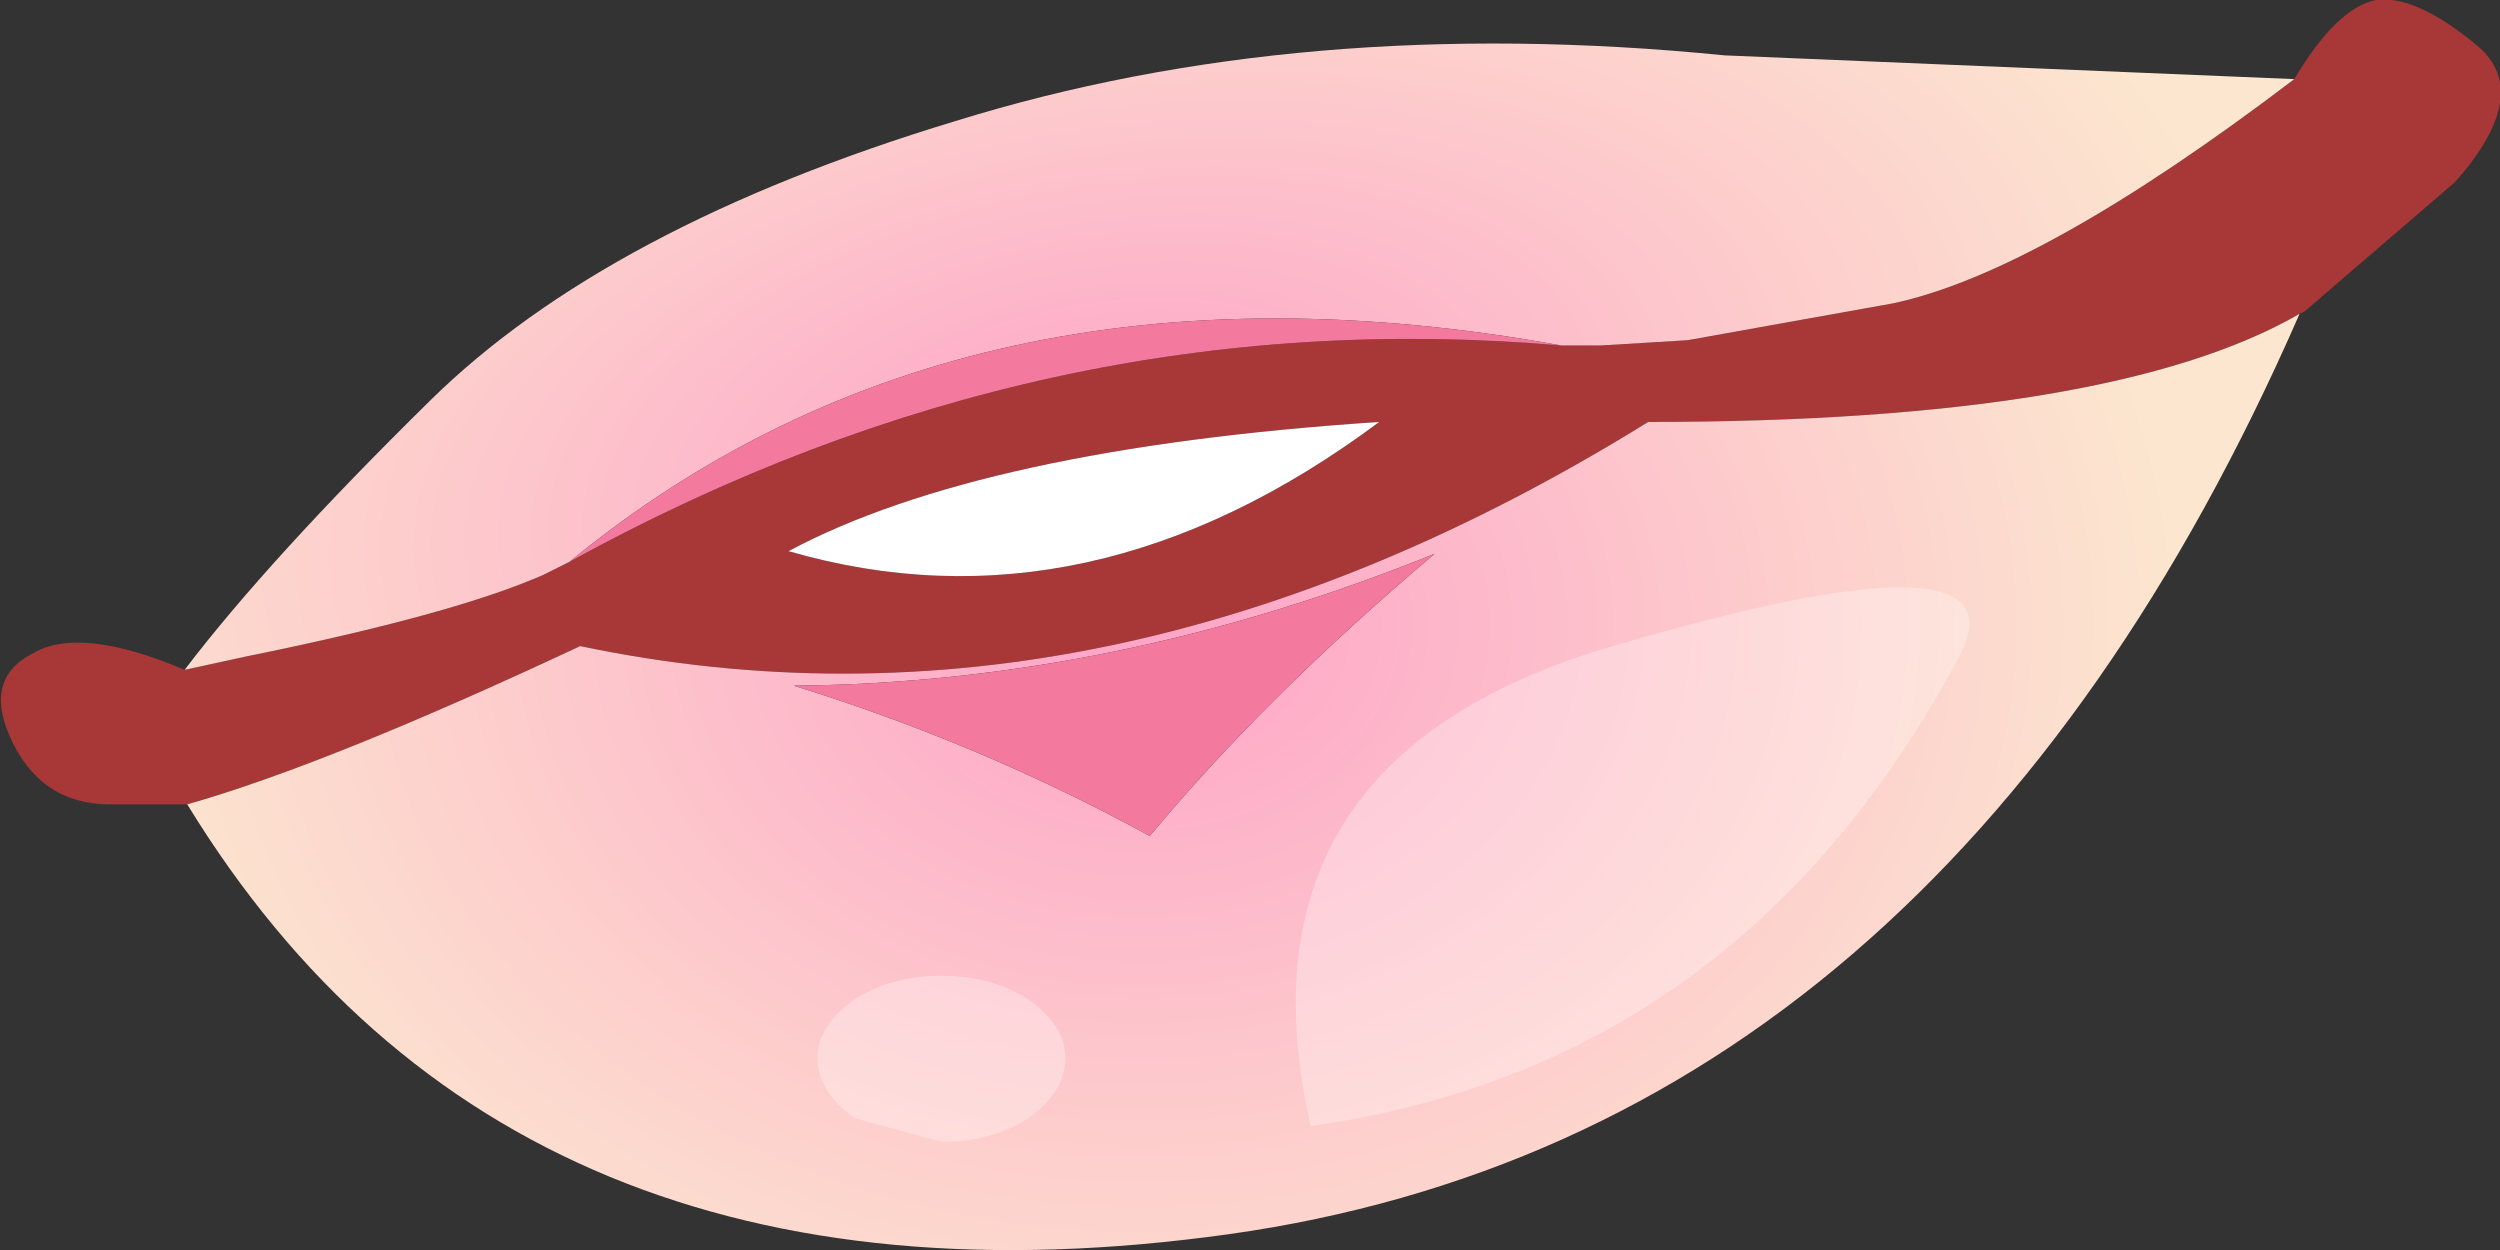
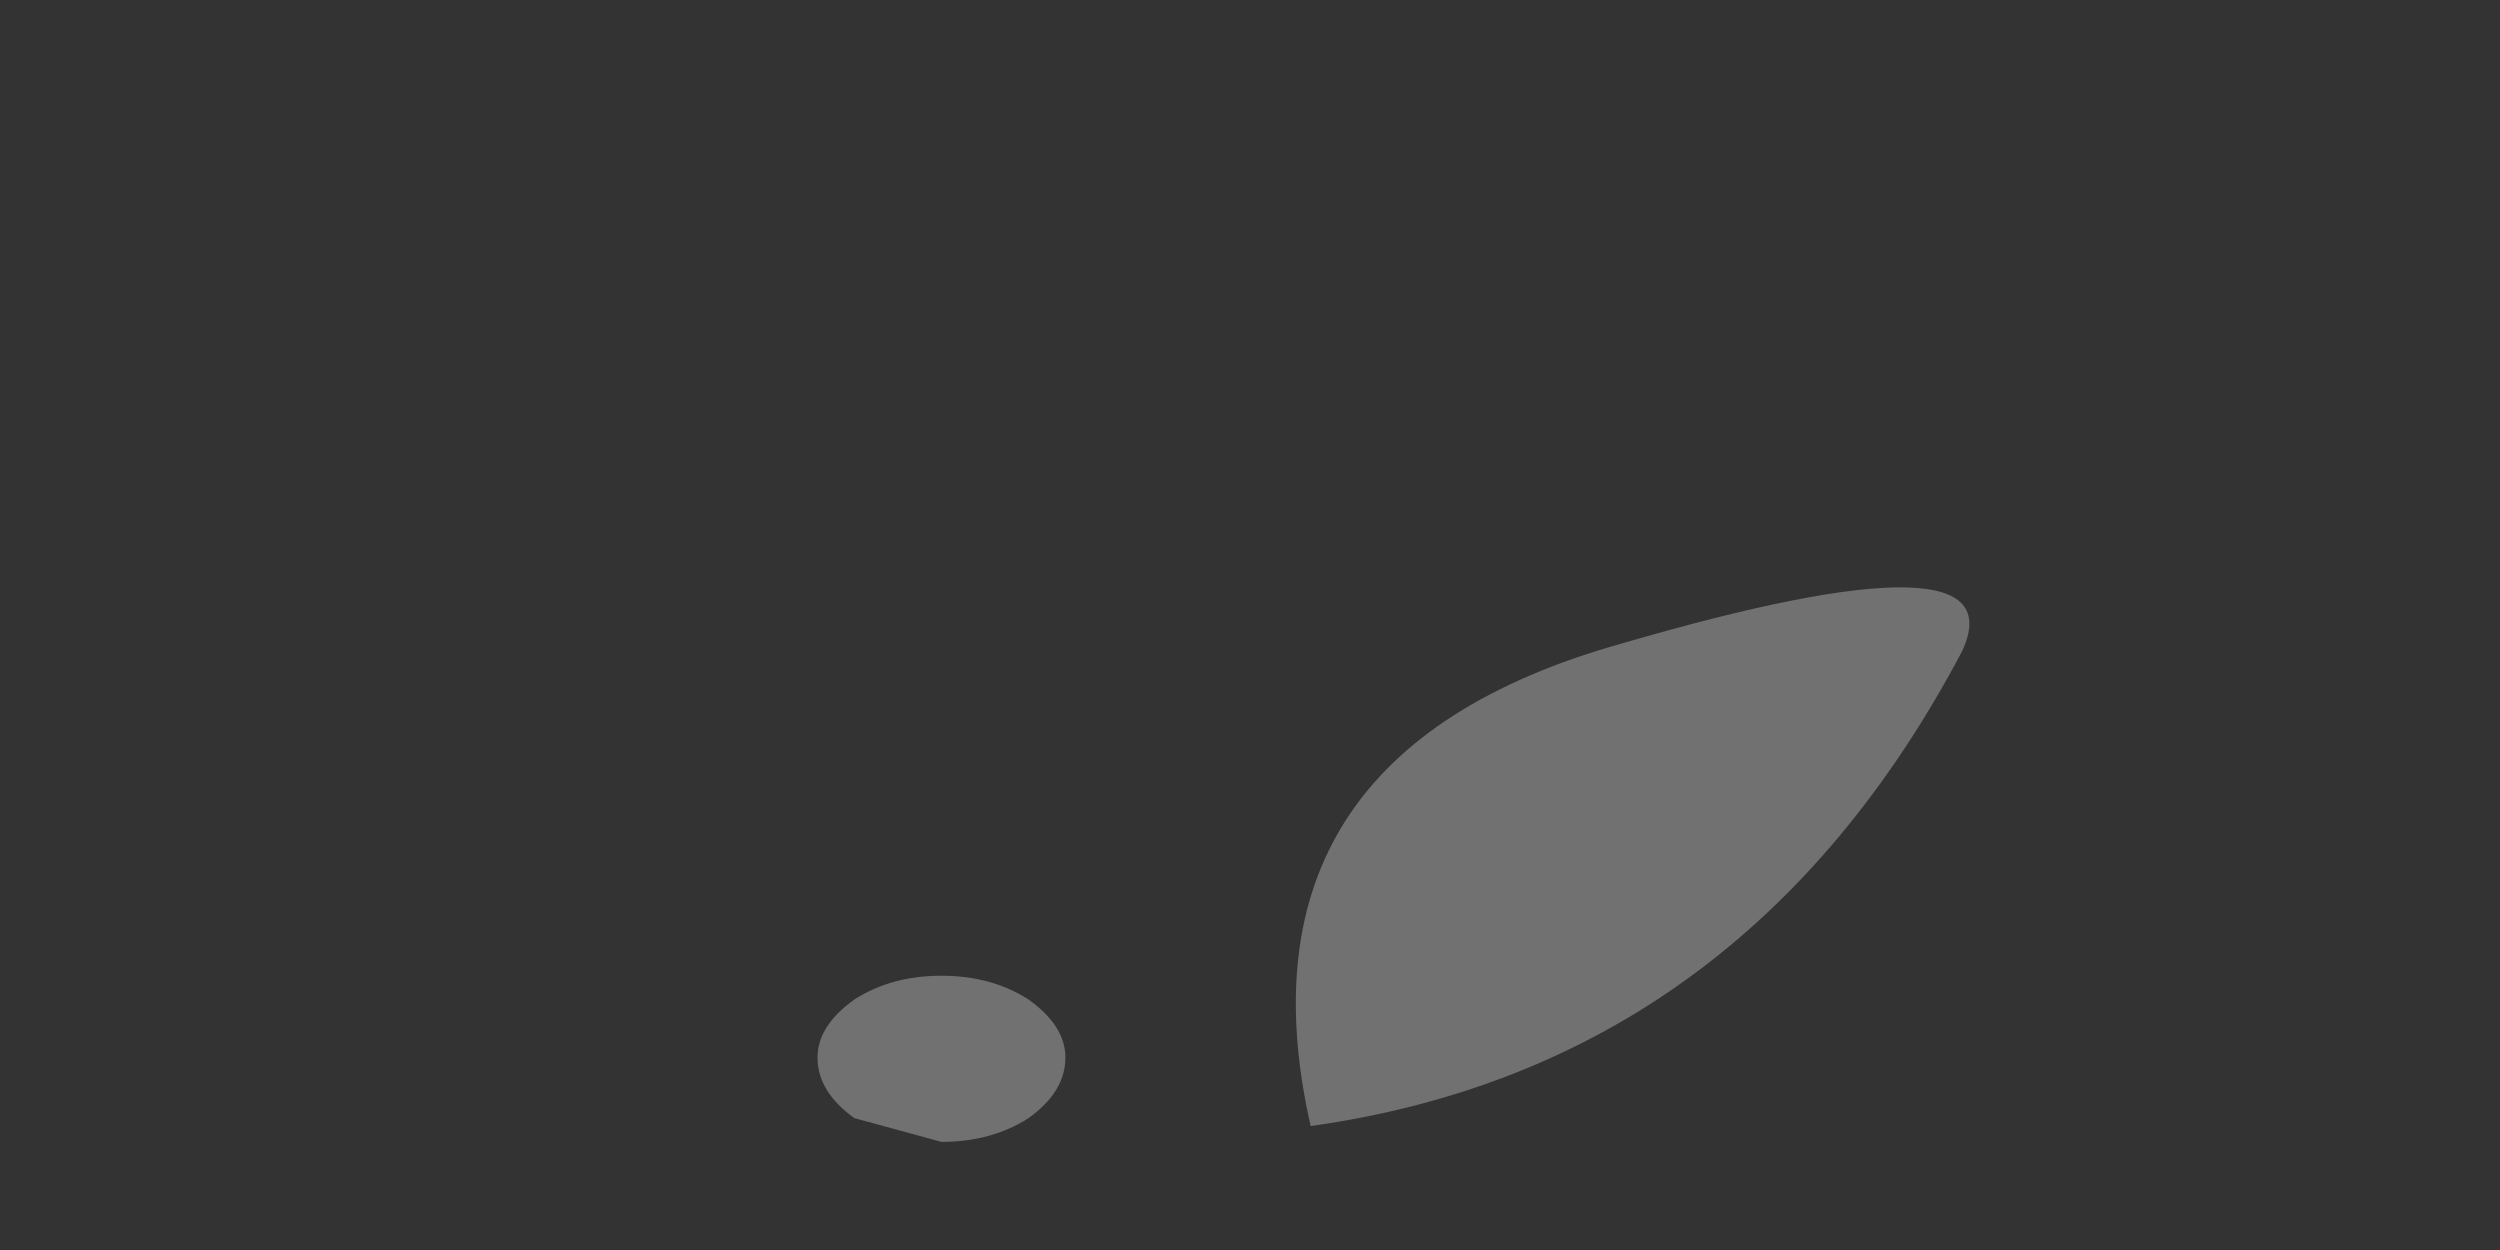
<svg xmlns="http://www.w3.org/2000/svg" height="23.7px" width="47.4px">
  <rect width="100%" height="100%" fill="#333333" stroke="none" />
  <g transform="matrix(1.0, 0.0, 0.0, 1.0, 0.0, -0.3)">
-     <path d="M29.6 6.85 L30.35 6.85 32.0 6.75 35.9 6.05 Q38.7 5.45 43.5 1.8 44.3 0.45 45.05 0.3 45.8 0.2 46.95 1.15 48.05 2.05 46.55 3.75 L43.7 6.2 43.6 6.25 Q40.05 8.3 31.25 8.3 21.0 14.65 11.0 12.55 6.2 14.8 3.55 15.55 L2.2 15.55 Q0.85 15.6 0.25 14.4 -0.35 13.2 0.6 12.7 1.5 12.15 3.5 13.0 L4.65 12.75 Q8.6 11.95 10.3 11.2 L10.8 10.95 Q19.8 6.0 29.6 6.85 M26.15 8.3 Q18.6 8.8 14.95 10.75 20.65 12.4 26.15 8.3" fill="#a83737" fill-rule="evenodd" stroke="none" />
-     <path d="M26.15 8.3 Q20.65 12.4 14.95 10.75 18.6 8.8 26.15 8.3" fill="#ffffff" fill-rule="evenodd" stroke="none" />
-     <path d="M43.5 1.8 Q38.7 5.45 35.9 6.05 L32.0 6.75 30.35 6.85 29.6 6.85 Q18.3 4.8 10.8 10.95 L10.3 11.2 Q8.6 11.95 4.65 12.75 L3.5 13.0 Q5.1 10.9 8.15 7.9 11.5 4.6 18.1 2.6 24.7 0.55 32.7 1.35 L43.5 1.8" fill="url(#gradient0)" fill-rule="evenodd" stroke="none" />
-     <path d="M43.6 6.25 Q36.8 21.8 23.3 23.7 9.7 25.6 3.55 15.55 6.2 14.8 11.0 12.55 21.0 14.65 31.25 8.3 40.05 8.3 43.6 6.25 M21.8 16.15 Q24.0 13.5 27.2 10.8 21.15 13.25 15.05 13.3 18.6 14.4 21.8 16.15" fill="url(#gradient1)" fill-rule="evenodd" stroke="none" />
-     <path d="M10.8 10.95 Q18.3 4.8 29.6 6.85 19.8 6.0 10.8 10.95 M21.8 16.15 Q18.6 14.4 15.05 13.3 21.15 13.25 27.2 10.8 24.0 13.5 21.8 16.15" fill="#f4799e" fill-rule="evenodd" stroke="none" />
    <path d="M24.85 21.65 Q23.25 14.6 30.75 12.5 38.3 10.3 37.2 12.65 33.05 20.5 24.85 21.65 M19.5 21.5 Q18.8 21.95 17.85 21.95 L16.2 21.5 Q15.5 21.0 15.5 20.35 15.5 19.75 16.2 19.25 16.9 18.8 17.85 18.8 18.8 18.8 19.5 19.25 20.2 19.75 20.2 20.35 20.2 21.0 19.5 21.5" fill="#ffffff" fill-opacity="0.302" fill-rule="evenodd" stroke="none" />
  </g>
  <defs>
    <radialGradient cx="0" cy="0" gradientTransform="matrix(0.026, -0.005, 0.003, 0.014, 20.8, 9.0)" gradientUnits="userSpaceOnUse" id="gradient0" r="819.2" spreadMethod="pad">
      <stop offset="0.0" stop-color="#fea3c8" />
      <stop offset="1.0" stop-color="#fce6cf" />
    </radialGradient>
    <radialGradient cx="0" cy="0" gradientTransform="matrix(0.024, 0.0, 0.0, 0.019, 21.65, 12.15)" gradientUnits="userSpaceOnUse" id="gradient1" r="819.2" spreadMethod="pad">
      <stop offset="0.0" stop-color="#fea3c8" />
      <stop offset="1.0" stop-color="#fce6cf" />
    </radialGradient>
  </defs>
</svg>